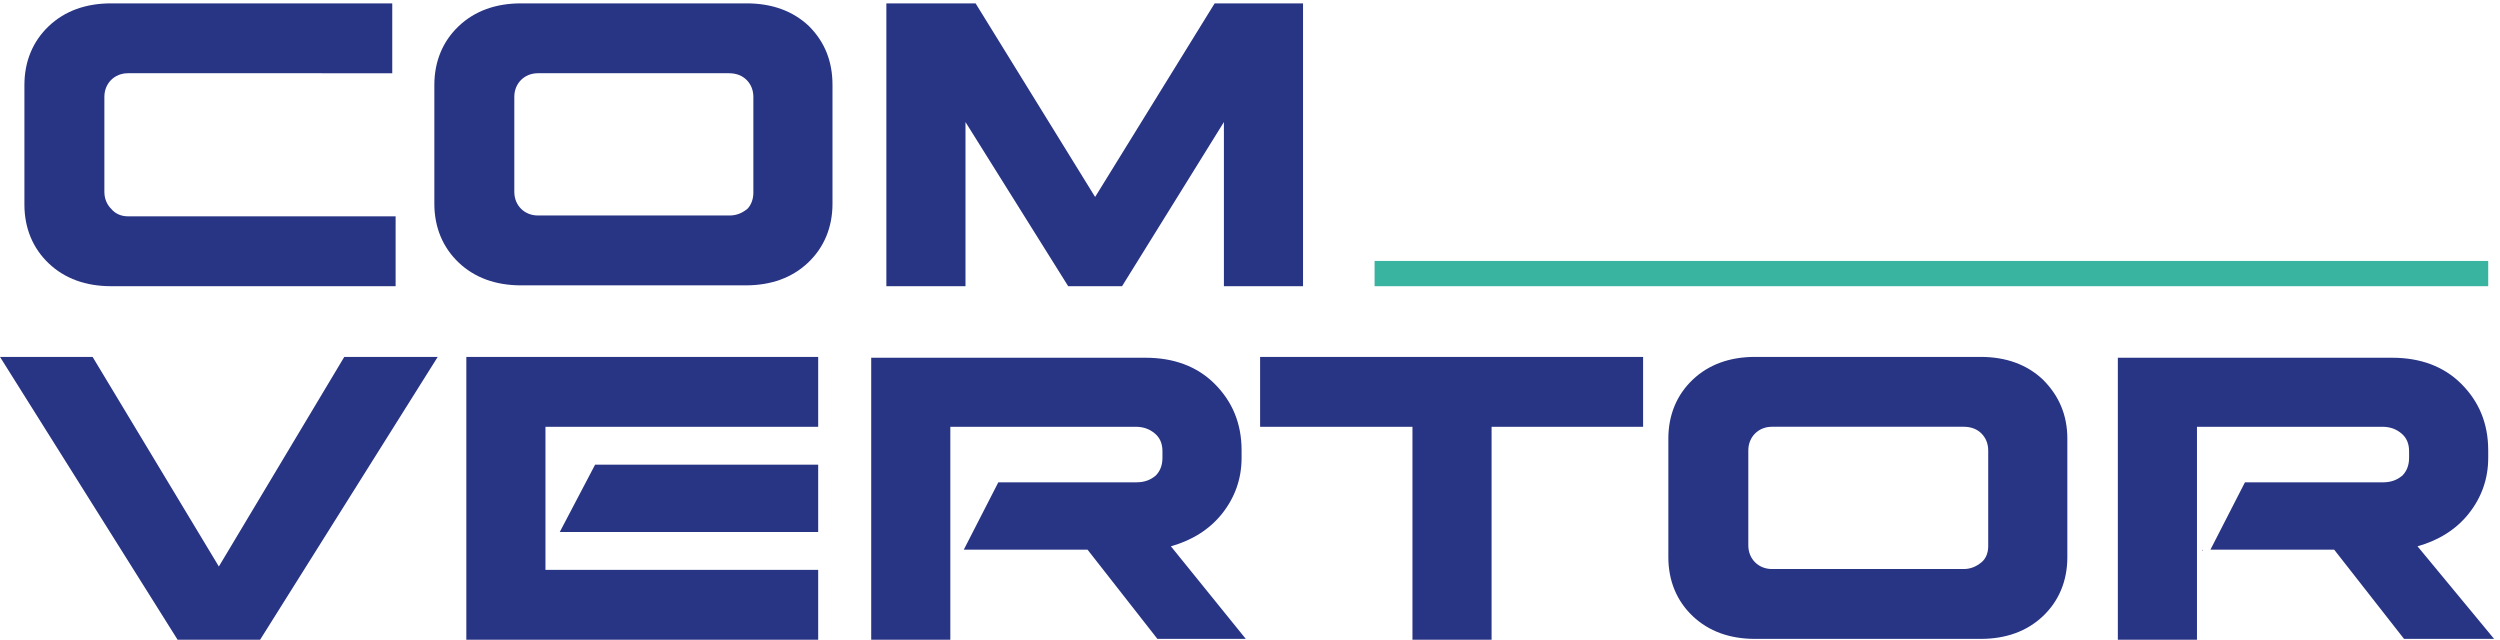
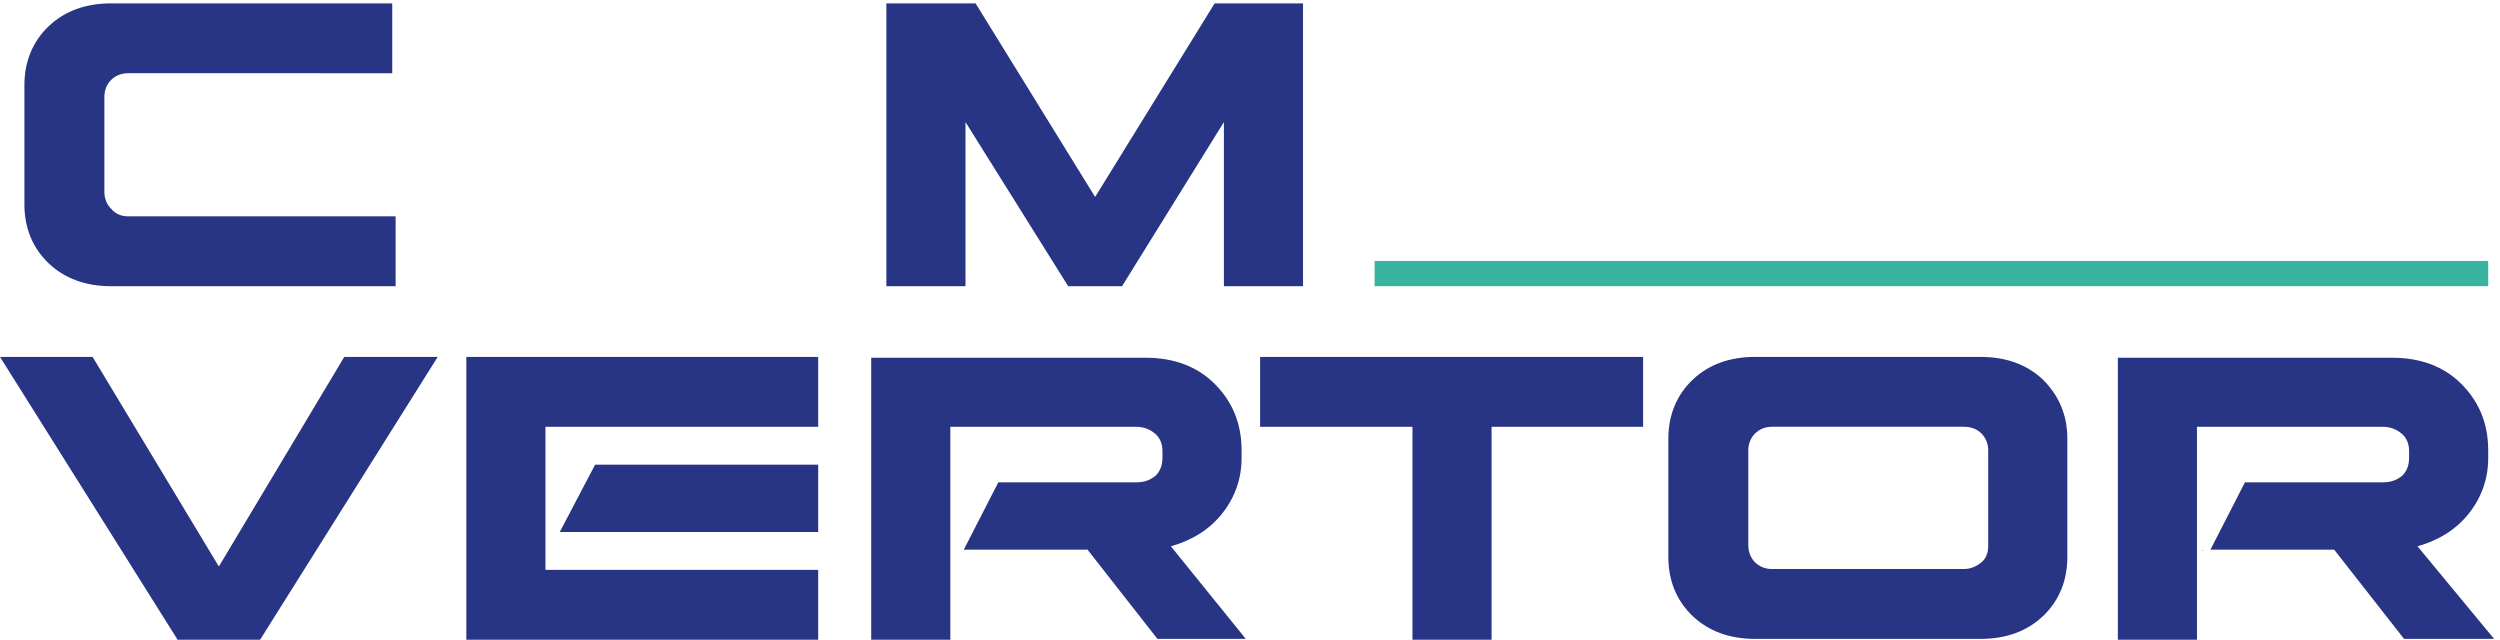
<svg xmlns="http://www.w3.org/2000/svg" version="1.1" id="Layer_1" x="0px" y="0px" viewBox="0 0 297 76" style="enable-background:new 0 0 297 76;" xml:space="preserve">
  <style type="text/css">
	.st0{fill:#283484;}
	.st1{fill:#38B4A0;}
</style>
  <path class="st0" d="M15.2,25.7H47V34H13.2c-3,0-5.5-0.9-7.4-2.7c-1.9-1.8-2.9-4.2-2.9-7V10.1c0-2.8,1-5.2,2.9-7  c1.9-1.8,4.4-2.7,7.4-2.7h33.4v8.3H15.2c-0.8,0-1.5,0.3-2,0.8c-0.5,0.5-0.8,1.2-0.8,2v11.3c0,0.8,0.3,1.5,0.8,2  C13.7,25.4,14.4,25.7,15.2,25.7" />
-   <path class="st0" d="M98.9,10.1v14.1c0,2.8-1,5.2-2.9,7c-1.9,1.8-4.4,2.7-7.4,2.7H61.9c-3,0-5.5-0.9-7.4-2.7c-1.9-1.8-2.9-4.2-2.9-7  V10.1c0-2.8,1-5.2,2.9-7c1.9-1.8,4.4-2.7,7.4-2.7h26.8c3,0,5.5,0.9,7.4,2.7C98,5,98.9,7.3,98.9,10.1 M89.5,22.9V11.5  c0-0.8-0.3-1.5-0.8-2c-0.5-0.5-1.2-0.8-2.1-0.8H63.9c-0.8,0-1.5,0.3-2,0.8c-0.5,0.5-0.8,1.2-0.8,2v11.3c0,0.8,0.3,1.5,0.8,2  c0.5,0.5,1.2,0.8,2,0.8h22.8c0.8,0,1.5-0.3,2.1-0.8C89.2,24.4,89.5,23.7,89.5,22.9z" />
  <g>
    <polyline class="st0" points="126.9,34 114.7,14.5 114.7,34 105.3,34 105.3,0.4 115.9,0.4 130.1,23.4 144.3,0.4 154.8,0.4    154.8,34 145.4,34 145.4,14.5 133.3,34 126.9,34  " />
    <polyline class="st0" points="52,42.4 30.9,76 21.1,76 0,42.4 11,42.4 26,67.3 40.9,42.4 52,42.4  " />
  </g>
  <polyline class="st0" points="195.2,50.7 177.2,50.7 177.2,76 167.8,76 167.8,50.7 149.7,50.7 149.7,42.4 195.2,42.4 195.2,50.7 " />
  <path class="st0" d="M245.6,52.1v14.1c0,2.8-1,5.2-2.9,7c-1.9,1.8-4.4,2.7-7.4,2.7h-26.8c-3,0-5.5-0.9-7.4-2.7  c-1.9-1.8-2.9-4.2-2.9-7V52.1c0-2.8,1-5.2,2.9-7c1.9-1.8,4.4-2.7,7.4-2.7h26.8c3,0,5.5,0.9,7.4,2.7C244.6,47,245.6,49.3,245.6,52.1   M236.2,64.9V53.5c0-0.8-0.3-1.5-0.8-2c-0.5-0.5-1.2-0.8-2.1-0.8h-22.8c-0.8,0-1.5,0.3-2,0.8c-0.5,0.5-0.8,1.2-0.8,2v11.3  c0,0.8,0.3,1.5,0.8,2c0.5,0.5,1.2,0.8,2,0.8h22.8c0.8,0,1.5-0.3,2.1-0.8C235.9,66.4,236.2,65.7,236.2,64.9z" />
  <rect x="163.3" y="31" class="st1" width="132.3" height="3" />
  <polyline class="st0" points="64.8,67.7 64.8,50.7 97.2,50.7 97.2,42.4 55.4,42.4 55.4,76 97.2,76 97.2,67.7 64.8,67.7 " />
  <polyline class="st0" points="97.2,55.2 70.7,55.2 66.5,63.2 97.2,63.2 97.2,55.2 " />
-   <polyline class="st0" points="113.5,65.4 113.5,65.3 113.5,65.4 113.5,65.4 " />
  <path class="st0" d="M139.1,64.9c2.5-0.7,4.6-2,6.1-3.9c1.5-1.9,2.3-4.1,2.3-6.6v-0.9c0-3.2-1.1-5.8-3.2-7.9  c-2.1-2.1-4.9-3.1-8.2-3.1h-32.6V76h9.4V50.7h22c1,0,1.7,0.3,2.3,0.8c0.6,0.5,0.9,1.2,0.9,2.1v0.8c0,0.9-0.3,1.6-0.8,2.1  c-0.6,0.5-1.3,0.8-2.3,0.8h-16.4l-4.1,8h14.7l8.3,10.6H148L139.1,64.9" />
  <polyline class="st0" points="261.7,65.4 261.7,65.3 261.6,65.4 261.7,65.4 " />
  <path class="st0" d="M287.2,64.9c2.5-0.7,4.6-2,6.1-3.9c1.5-1.9,2.3-4.1,2.3-6.6v-0.9c0-3.2-1.1-5.8-3.2-7.9  c-2.1-2.1-4.9-3.1-8.2-3.1h-32.6V76h9.4V50.7h22c1,0,1.7,0.3,2.3,0.8c0.6,0.5,0.9,1.2,0.9,2.1v0.8c0,0.9-0.3,1.6-0.8,2.1  c-0.6,0.5-1.3,0.8-2.3,0.8h-16.4l-4.1,8h14.7l8.3,10.6h10.7L287.2,64.9" />
</svg>